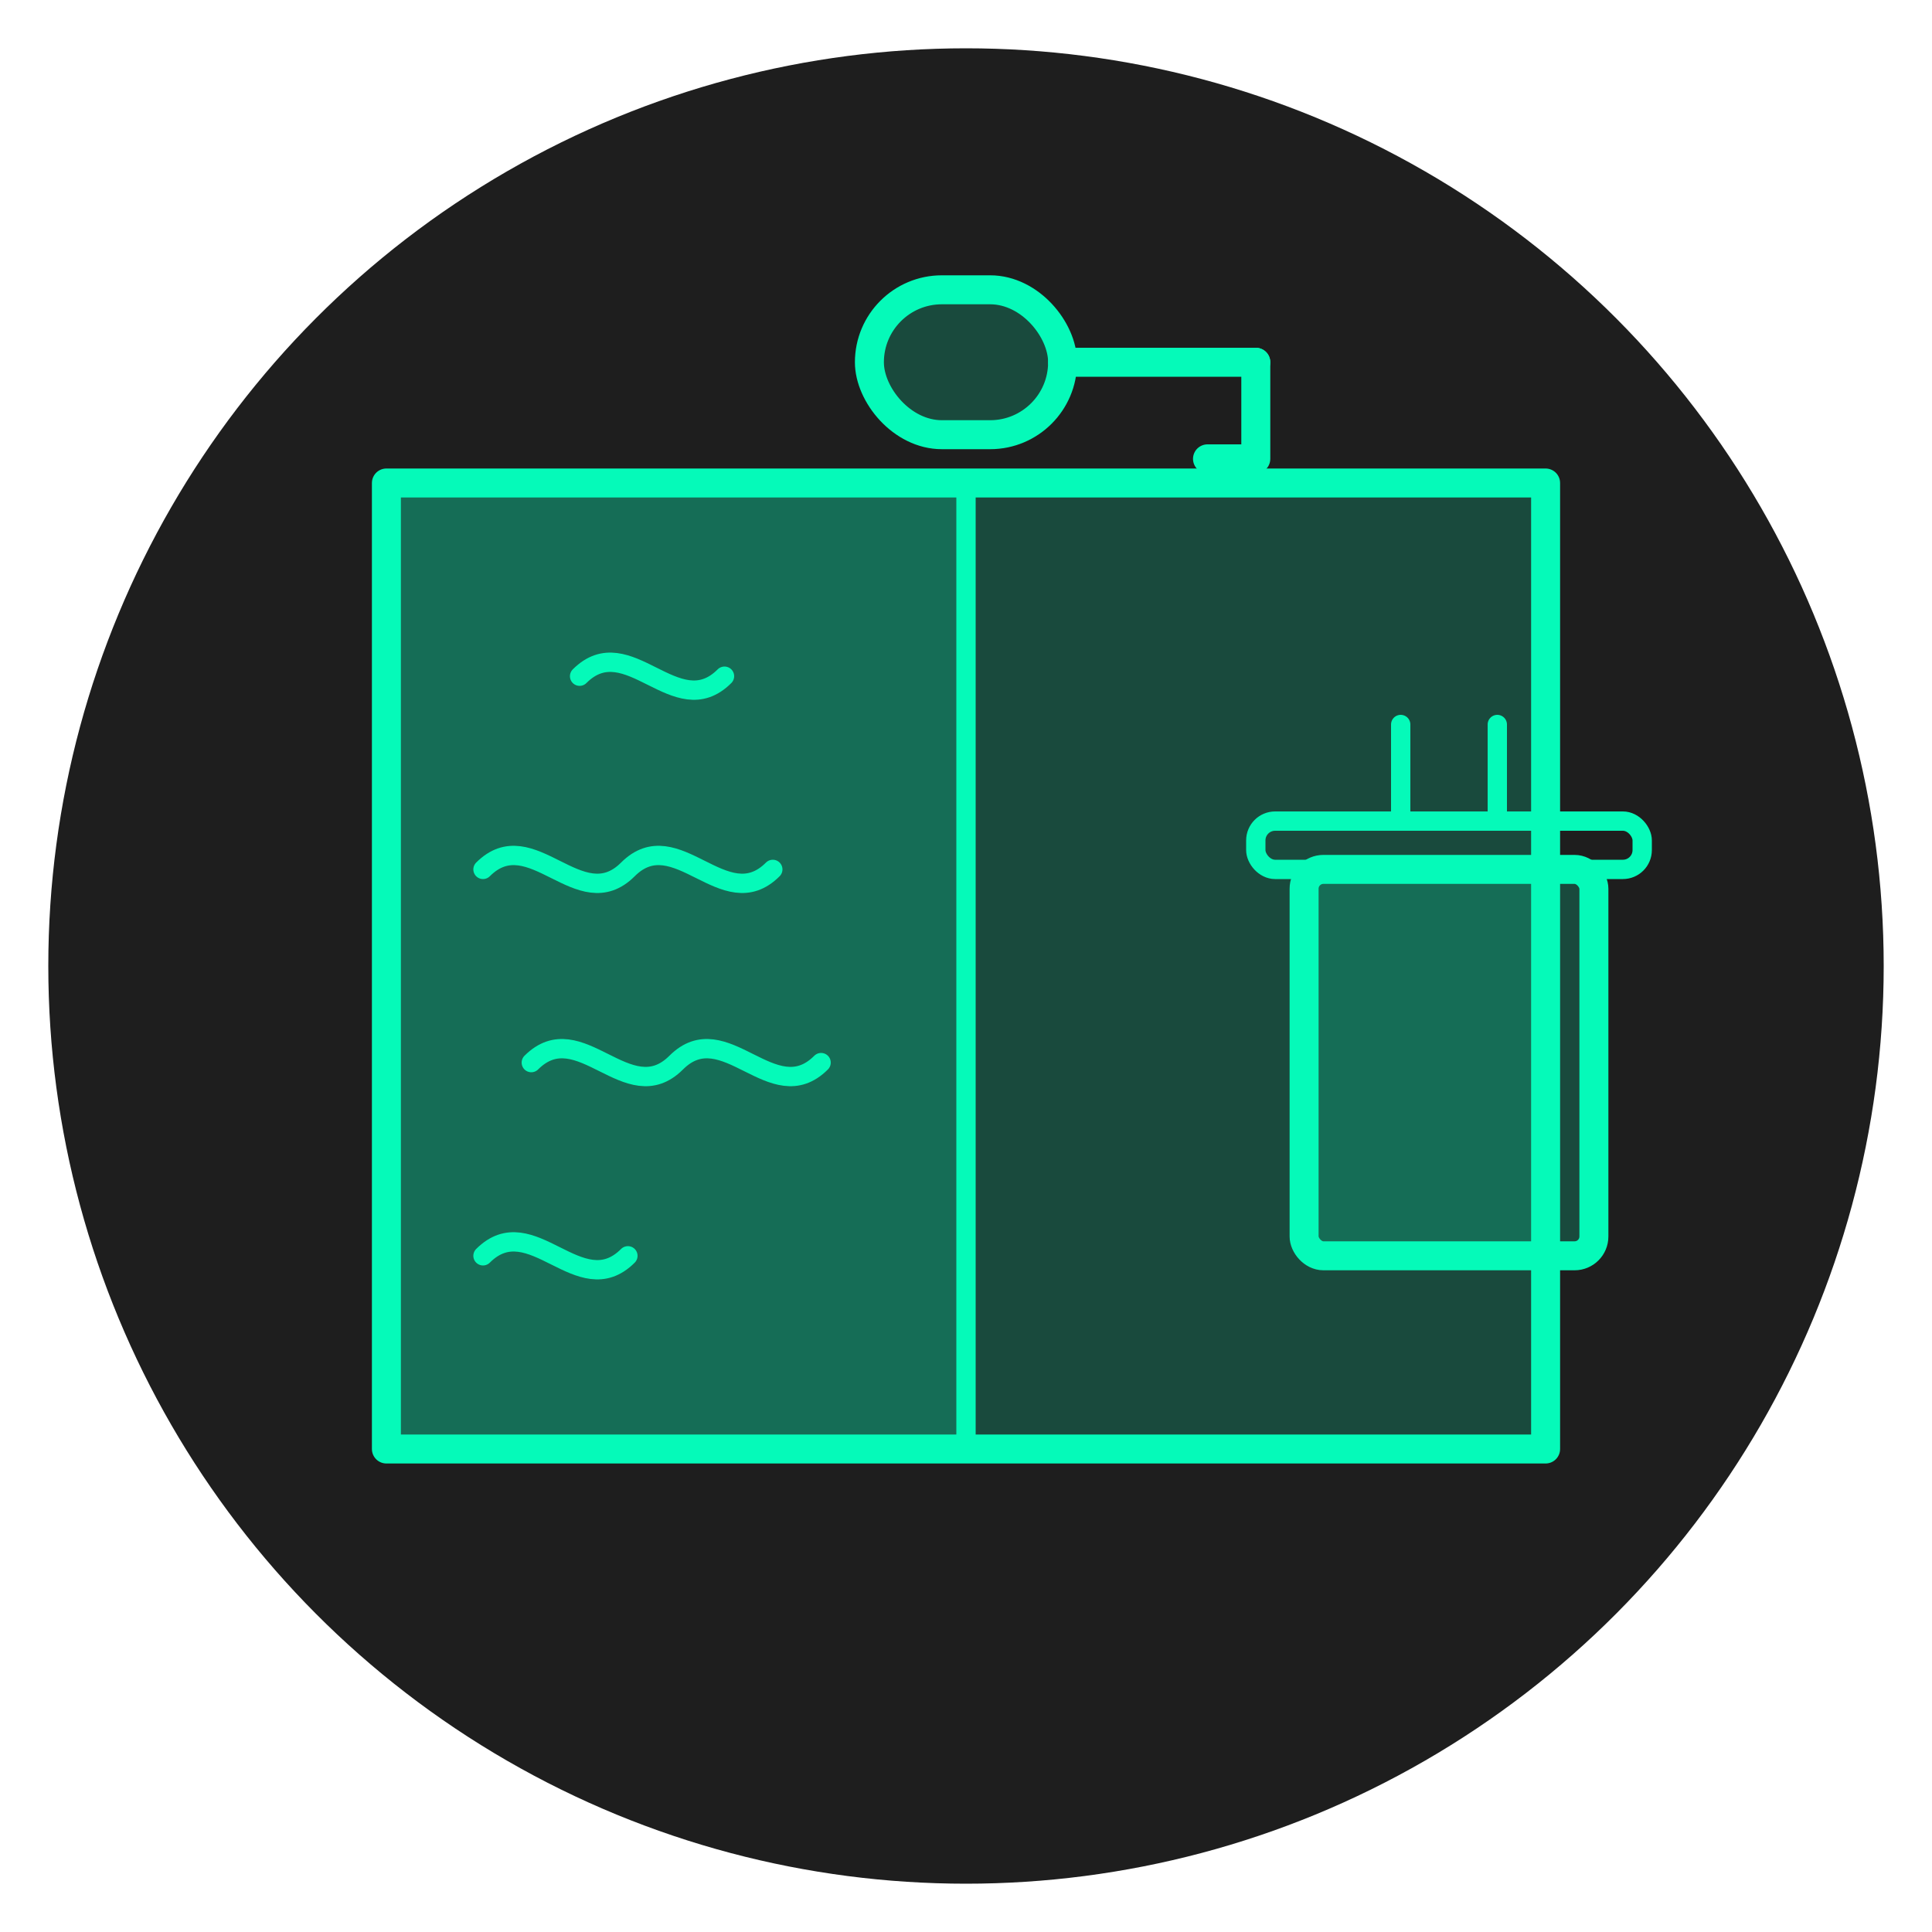
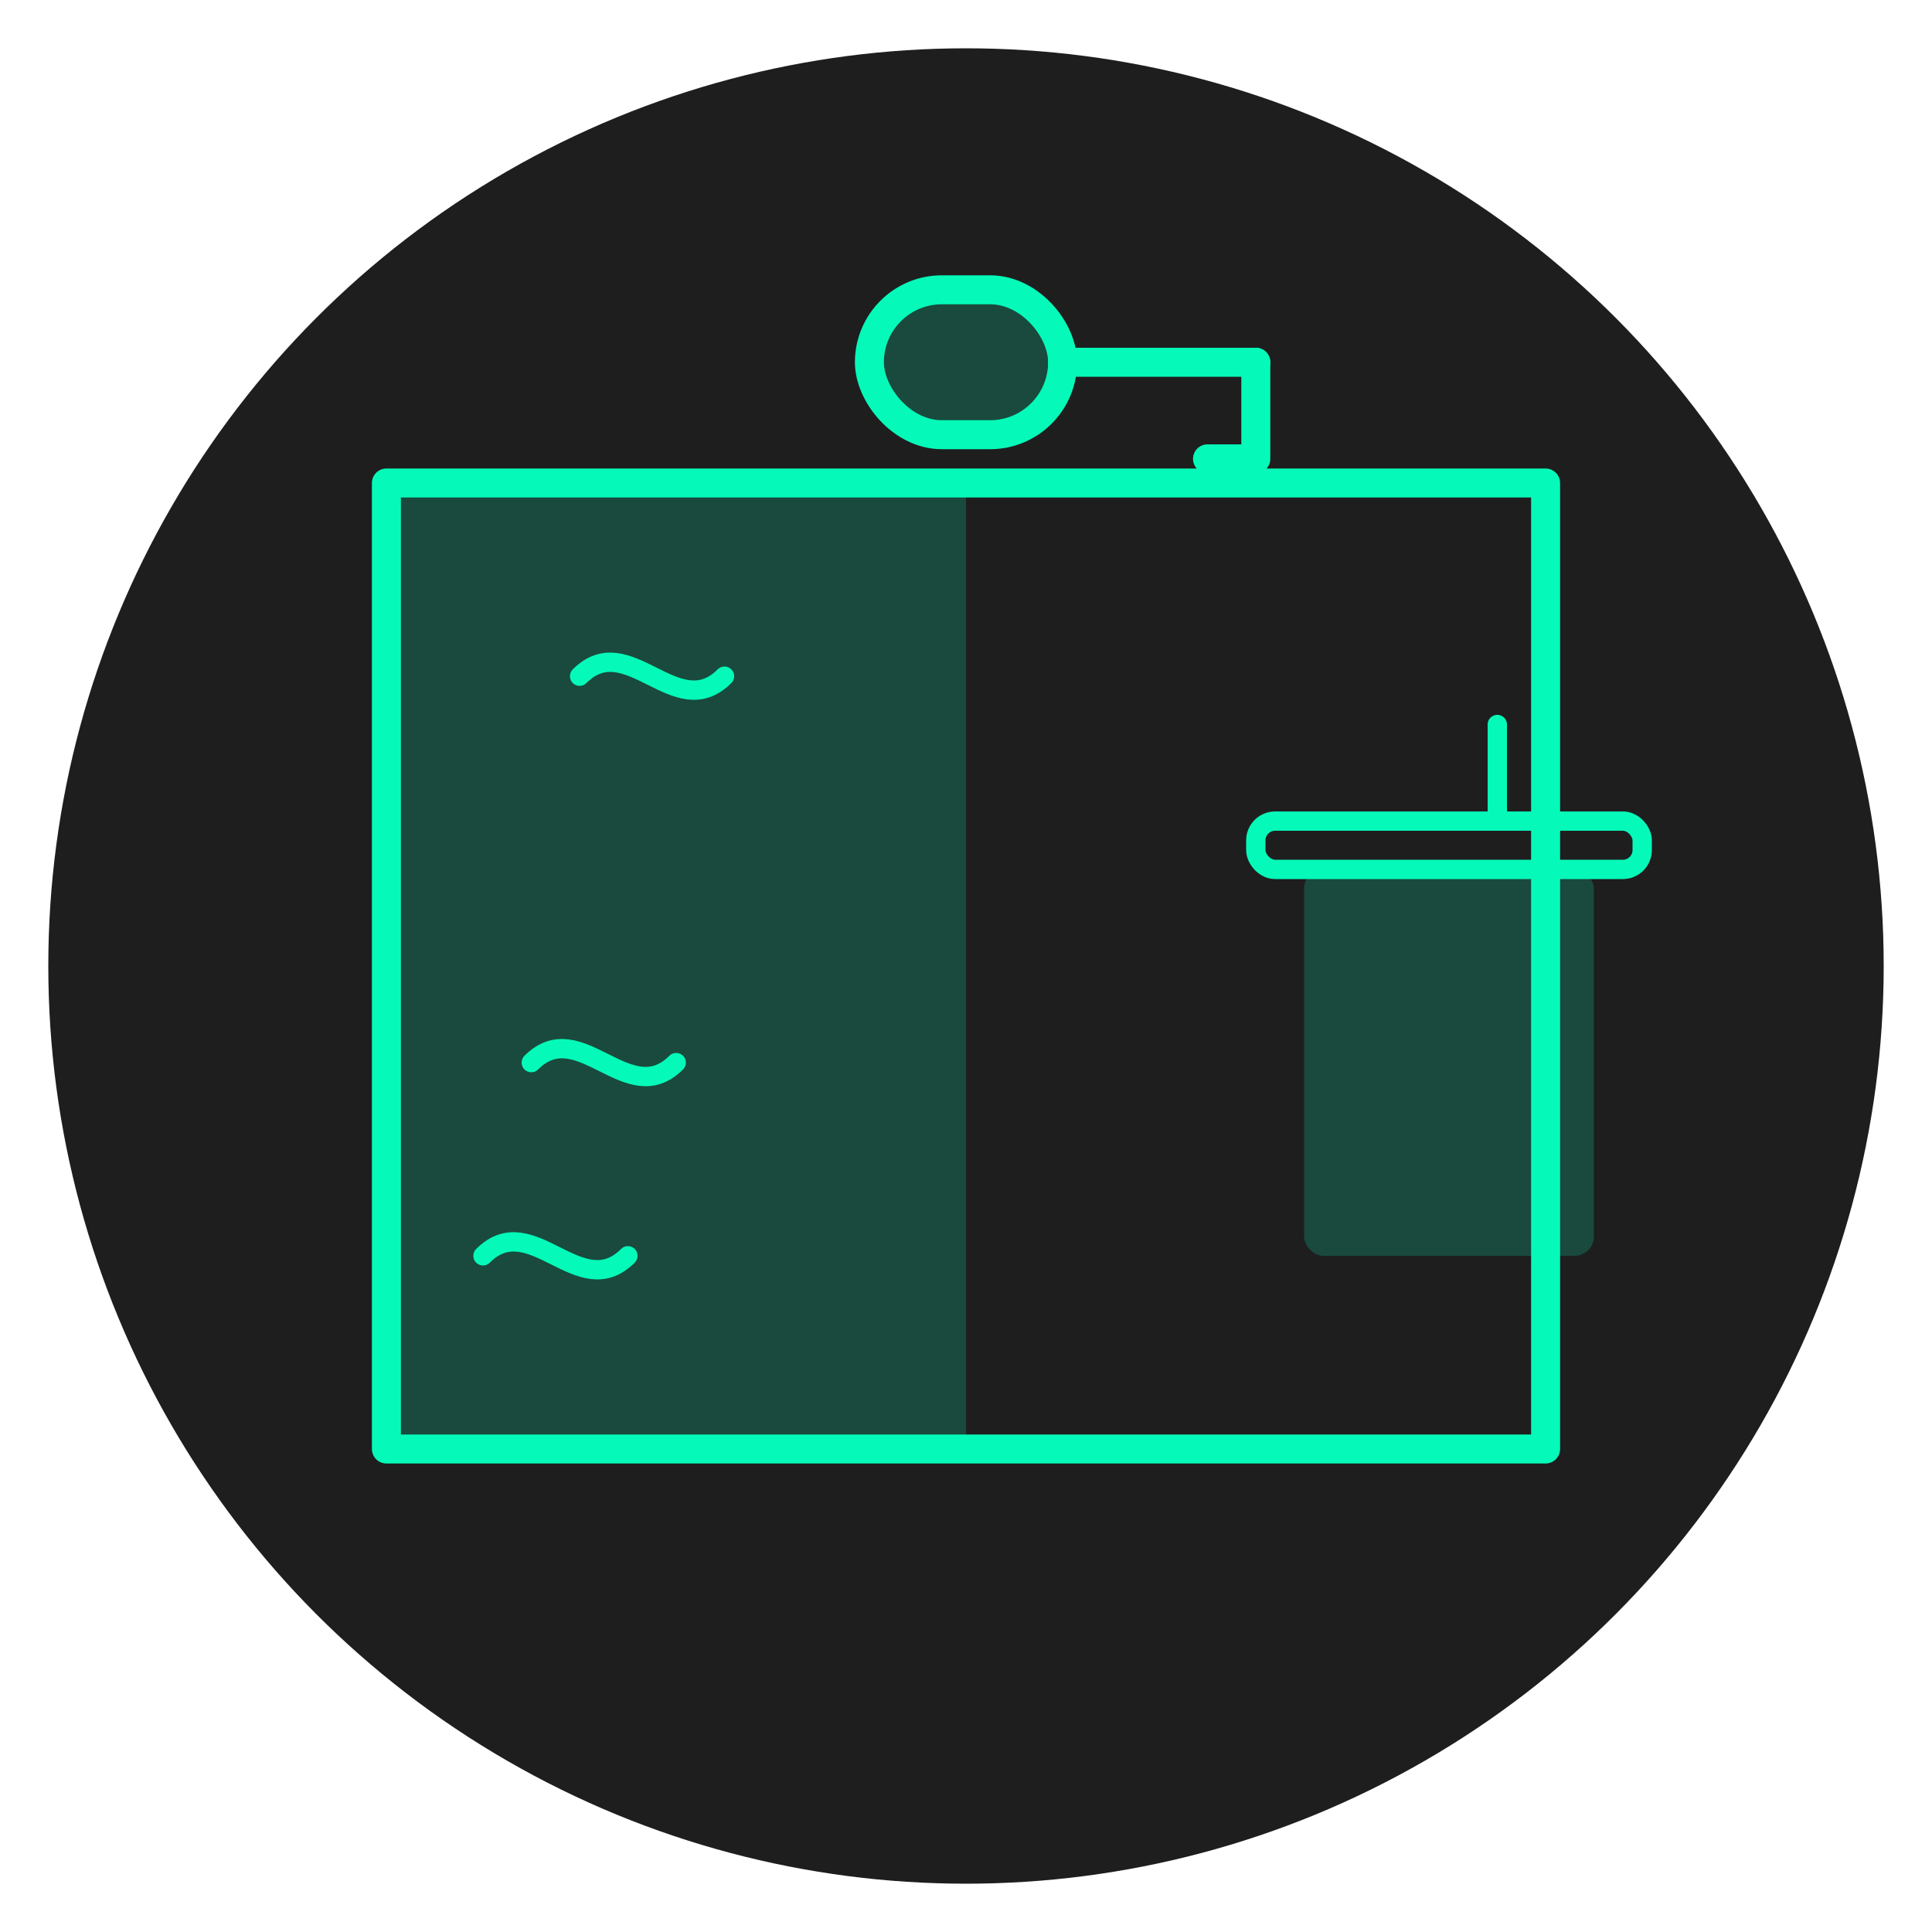
<svg xmlns="http://www.w3.org/2000/svg" viewBox="0 0 200 200" width="200" height="200">
  <style>
    .icon-bg {
      fill: #1e1e1e;
    }
    .icon-outline {
      fill: none;
      stroke: #05fab9;
      stroke-width: 3;
      stroke-linejoin: round;
      stroke-linecap: round;
    }
    .icon-fill {
      fill: #05fab9;
      opacity: 0.2;
    }
    .icon-detail {
      fill: none;
      stroke: #05fab9;
      stroke-width: 2;
      stroke-linejoin: round;
      stroke-linecap: round;
    }
    .icon-accent {
      fill: #05fab9;
    }
  </style>
  <circle class="icon-bg" cx="100" cy="100" r="95" />
  <g>
-     <rect class="icon-fill" x="40" y="50" width="120" height="100" rx="0" />
    <rect class="icon-outline" x="40" y="50" width="120" height="100" rx="0" />
    <rect class="icon-fill" x="40" y="50" width="60" height="100" rx="0" opacity="0.5" />
-     <line class="icon-detail" x1="100" y1="50" x2="100" y2="150" />
    <rect class="icon-fill" x="90" y="30" width="20" height="15" rx="7.5" />
    <rect class="icon-outline" x="90" y="30" width="20" height="15" rx="7.5" />
    <path class="icon-outline" d="M110 37.5L130 37.5" />
    <path class="icon-outline" d="M130 37.5L130 47.5L125 47.5" />
    <rect class="icon-fill" x="135" y="90" width="30" height="40" rx="2" />
-     <rect class="icon-outline" x="135" y="90" width="30" height="40" rx="2" />
    <rect class="icon-detail" x="130" y="85" width="40" height="5" rx="2" />
-     <path class="icon-detail" d="M145 85L145 75" />
    <path class="icon-detail" d="M155 85L155 75" />
    <path class="icon-accent" d="M95 65L95 85" />
    <path class="icon-accent" d="M105 70L105 95" />
    <path class="icon-accent" d="M115 60L115 75" />
    <path class="icon-detail" d="M60 70C65 65 70 75 75 70" />
-     <path class="icon-detail" d="M50 90C55 85 60 95 65 90C70 85 75 95 80 90" />
-     <path class="icon-detail" d="M55 110C60 105 65 115 70 110C75 105 80 115 85 110" />
+     <path class="icon-detail" d="M55 110C60 105 65 115 70 110" />
    <path class="icon-detail" d="M50 130C55 125 60 135 65 130" />
  </g>
</svg>